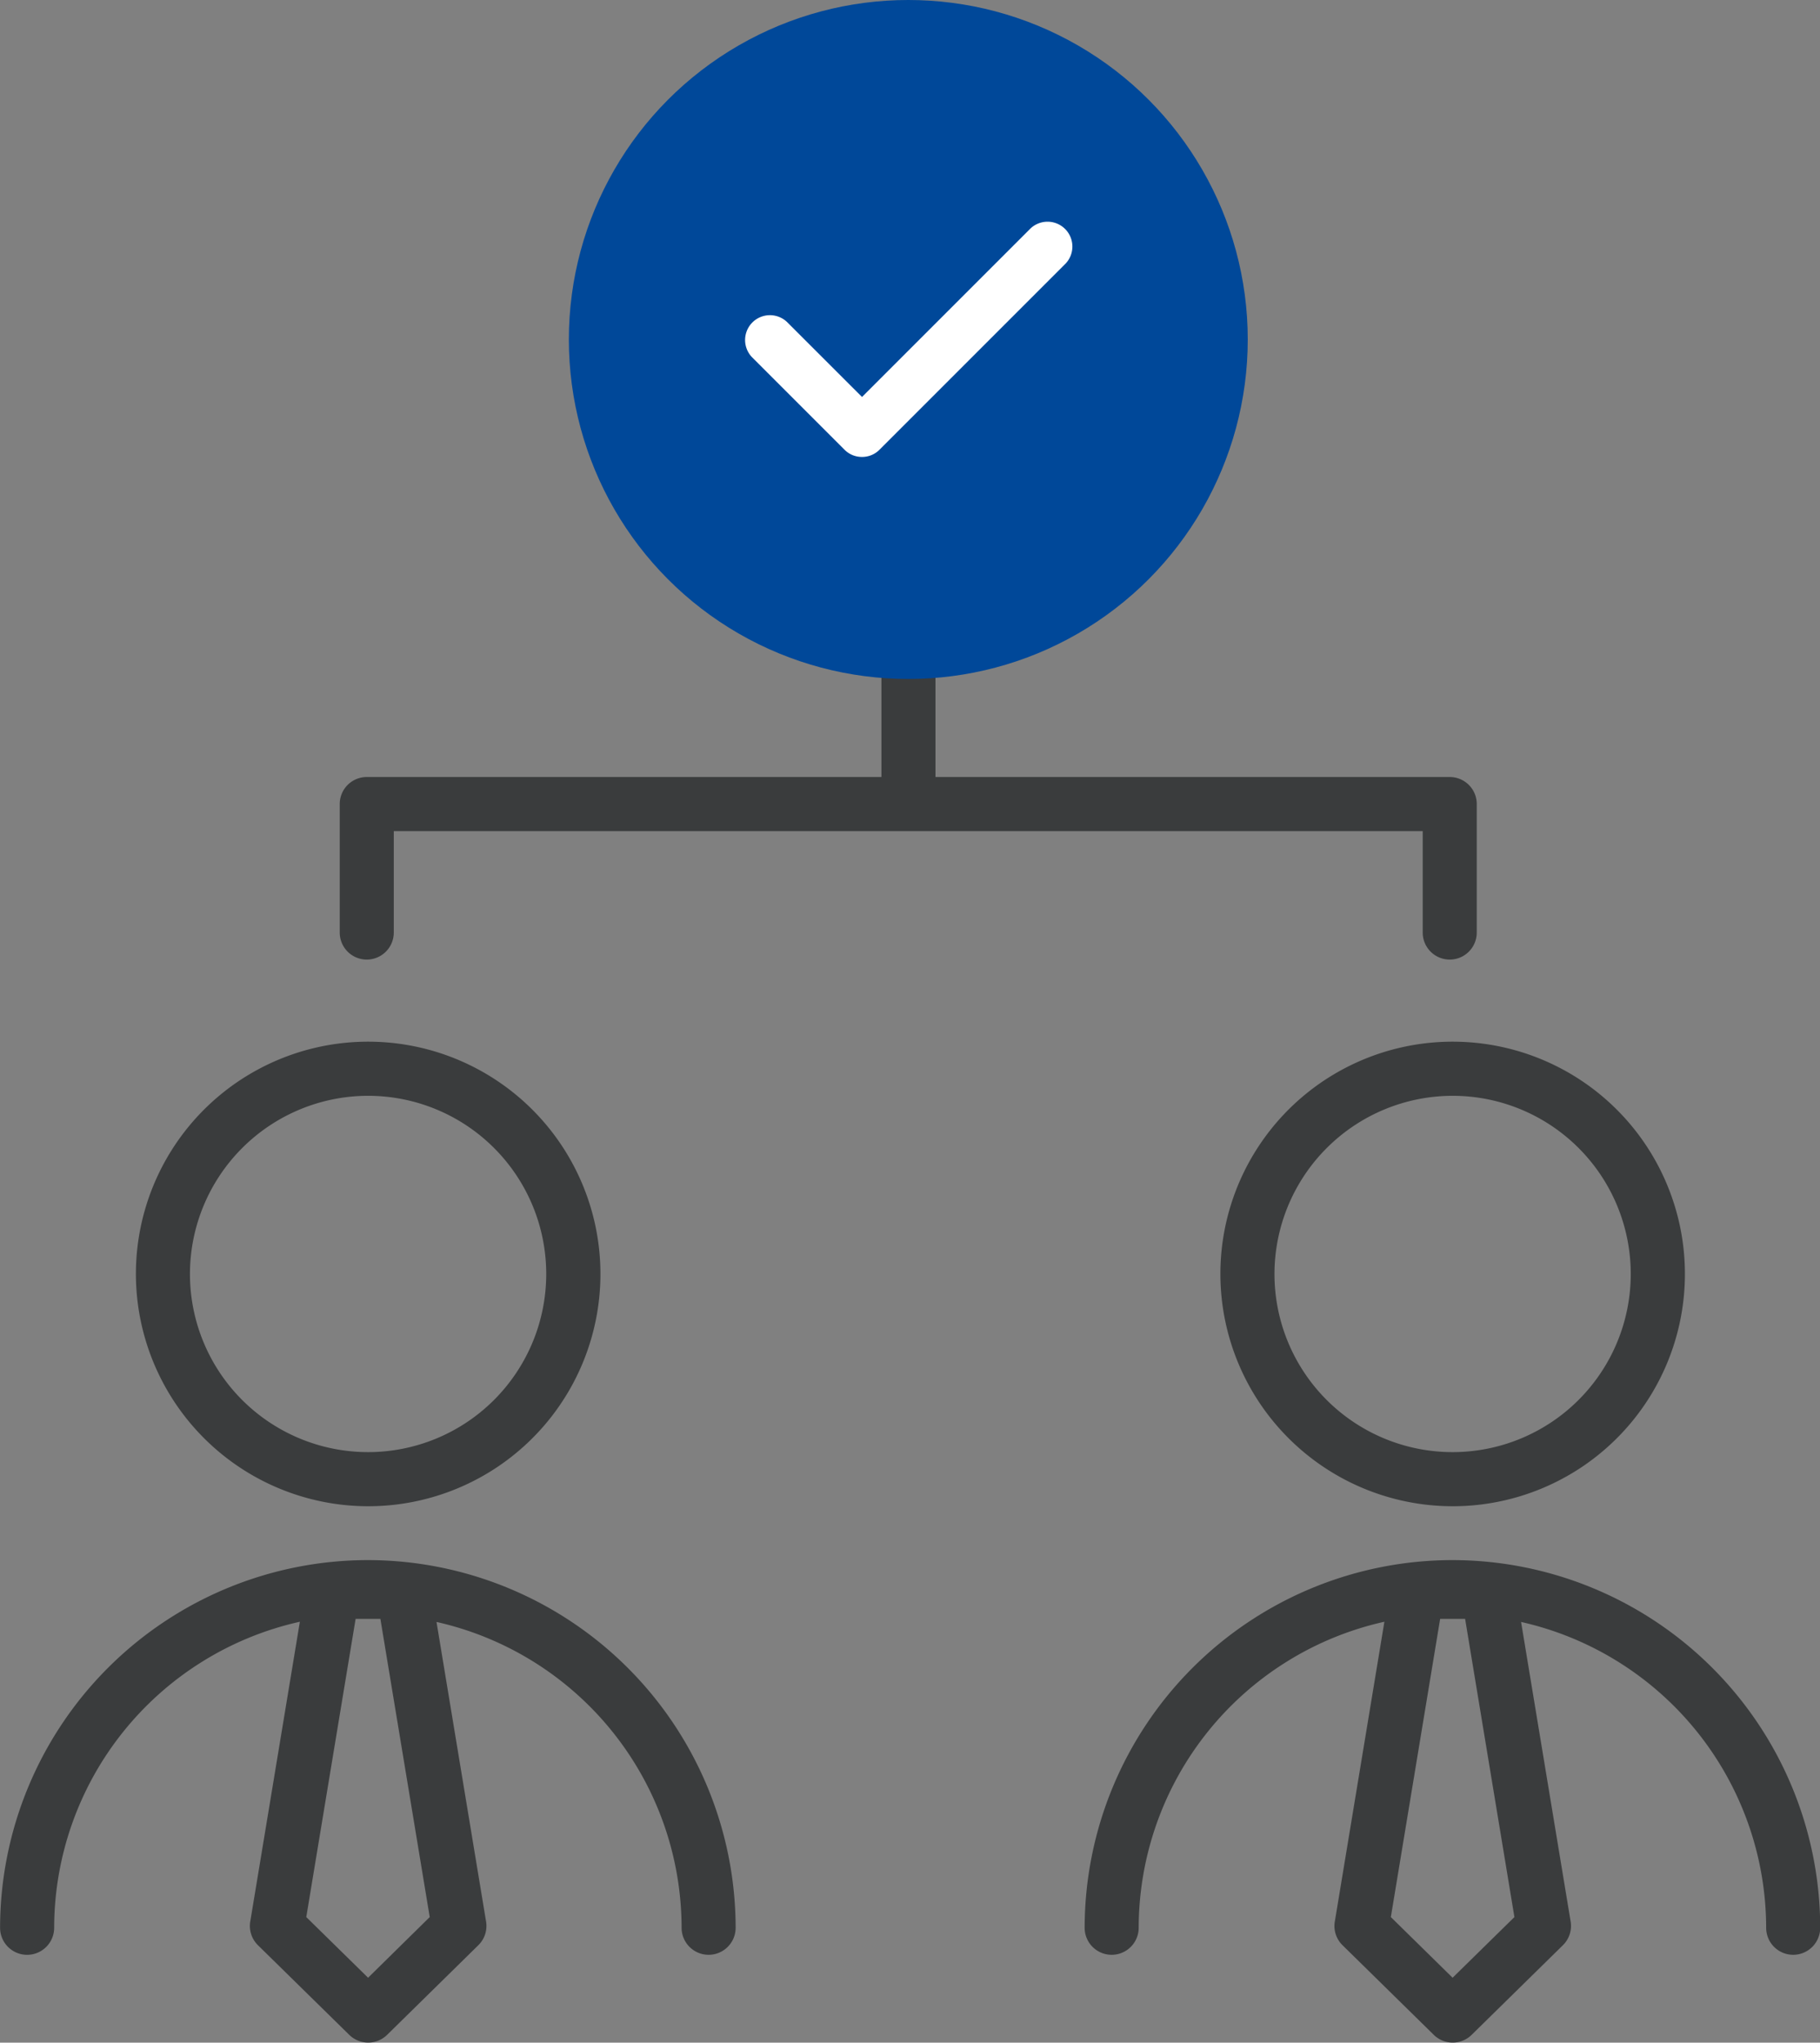
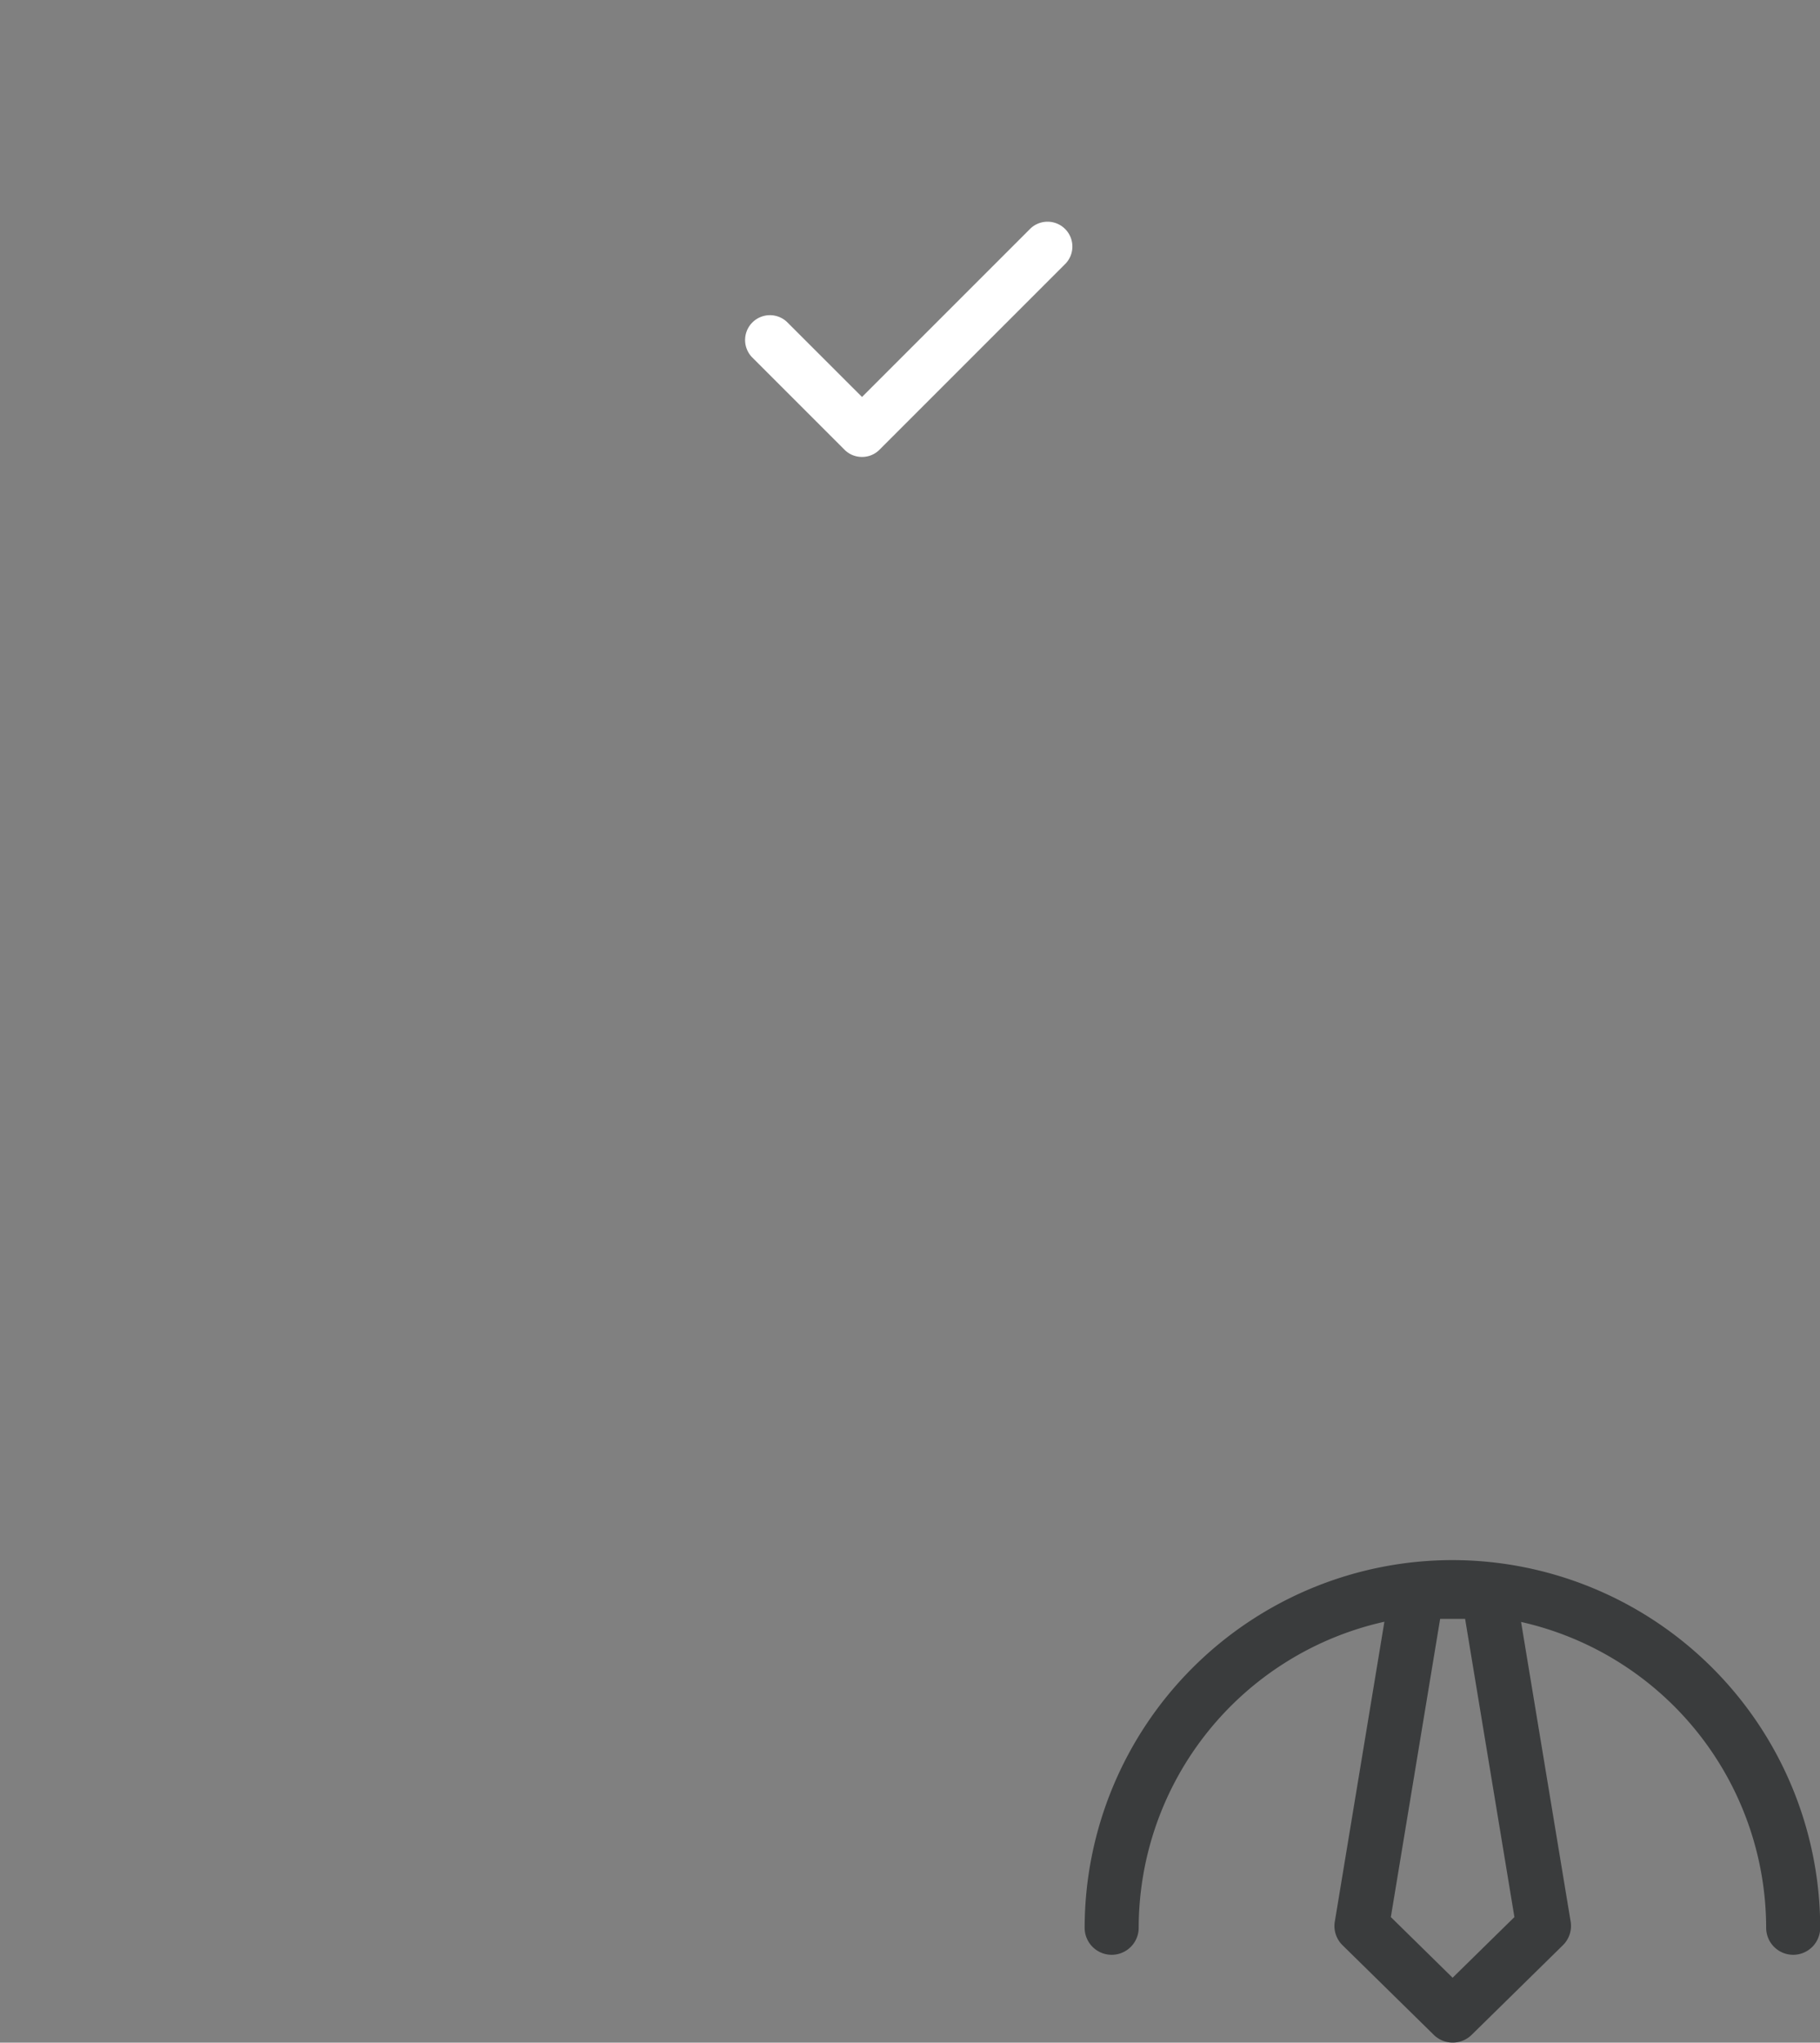
<svg xmlns="http://www.w3.org/2000/svg" width="44.555" height="50" viewBox="0 0 44.555 50">
  <rect x="0" y="0" width="44.555" height="50" fill="#808080" stroke="none" />
  <g id="Groupe_14769" data-name="Groupe 14769" transform="translate(-471.688 -3537.204)">
-     <path id="Tracé_53646" data-name="Tracé 53646" d="M507.189,3556.224h-12.6v-3.216a.661.661,0,1,0-1.323,0v3.216h-12.6a.661.661,0,0,0-.661.662v3.145a.661.661,0,1,0,1.323,0v-2.483h25.189v2.483a.661.661,0,1,0,1.323,0v-3.145A.661.661,0,0,0,507.189,3556.224Z" fill="#3a3c3d" />
    <g id="Groupe_14767" data-name="Groupe 14767">
-       <path id="Tracé_53647" data-name="Tracé 53647" d="M507.249,3574.074a5.686,5.686,0,1,0-5.685-5.686A5.692,5.692,0,0,0,507.249,3574.074Zm0-10.047a4.361,4.361,0,1,1-4.361,4.361A4.367,4.367,0,0,1,507.249,3564.027Z" fill="#3a3c3d" />
      <path id="Tracé_53648" data-name="Tracé 53648" d="M507.241,3575.392a9.012,9.012,0,0,0-9,9,.661.661,0,1,0,1.323,0,7.688,7.688,0,0,1,6.015-7.491l-1.209,7.312a.659.659,0,0,0,.184.606l2.234,2.194a.662.662,0,0,0,.927,0l2.234-2.194a.662.662,0,0,0,.185-.606l-1.209-7.307a7.687,7.687,0,0,1,6,7.486.661.661,0,1,0,1.323,0A9.012,9.012,0,0,0,507.241,3575.392Zm.008,10.223-1.512-1.485,1.207-7.3h.611l1.207,7.3Z" fill="#3a3c3d" />
-       <path id="Tracé_53649" data-name="Tracé 53649" d="M480.7,3574.074a5.686,5.686,0,1,0-5.685-5.686A5.692,5.692,0,0,0,480.7,3574.074Zm0-10.047a4.361,4.361,0,1,1-4.362,4.361A4.366,4.366,0,0,1,480.7,3564.027Z" fill="#3a3c3d" />
-       <path id="Tracé_53650" data-name="Tracé 53650" d="M480.69,3575.392a9.012,9.012,0,0,0-9,9,.662.662,0,0,0,1.324,0,7.688,7.688,0,0,1,6.015-7.491l-1.21,7.312a.662.662,0,0,0,.184.606l2.235,2.194a.662.662,0,0,0,.927,0l2.233-2.194a.662.662,0,0,0,.185-.606l-1.209-7.307a7.687,7.687,0,0,1,6,7.486.661.661,0,1,0,1.323,0A9.012,9.012,0,0,0,480.69,3575.392Zm.009,10.223-1.513-1.485,1.208-7.3H481l1.208,7.3Z" fill="#3a3c3d" />
    </g>
    <g id="Groupe_14768" data-name="Groupe 14768">
-       <circle id="Ellipse_845" data-name="Ellipse 845" cx="8.31" cy="8.31" r="8.31" transform="translate(485.614 3537.204)" fill="#004899" />
      <path id="Tracé_53651" data-name="Tracé 53651" d="M492.791,3548.389a.6.6,0,0,1-.43-.178l-2.266-2.266a.608.608,0,0,1,.859-.86l1.837,1.836,4.1-4.1a.608.608,0,1,1,.859.86l-4.533,4.533A.6.6,0,0,1,492.791,3548.389Z" fill="#fff" />
    </g>
  </g>
</svg>